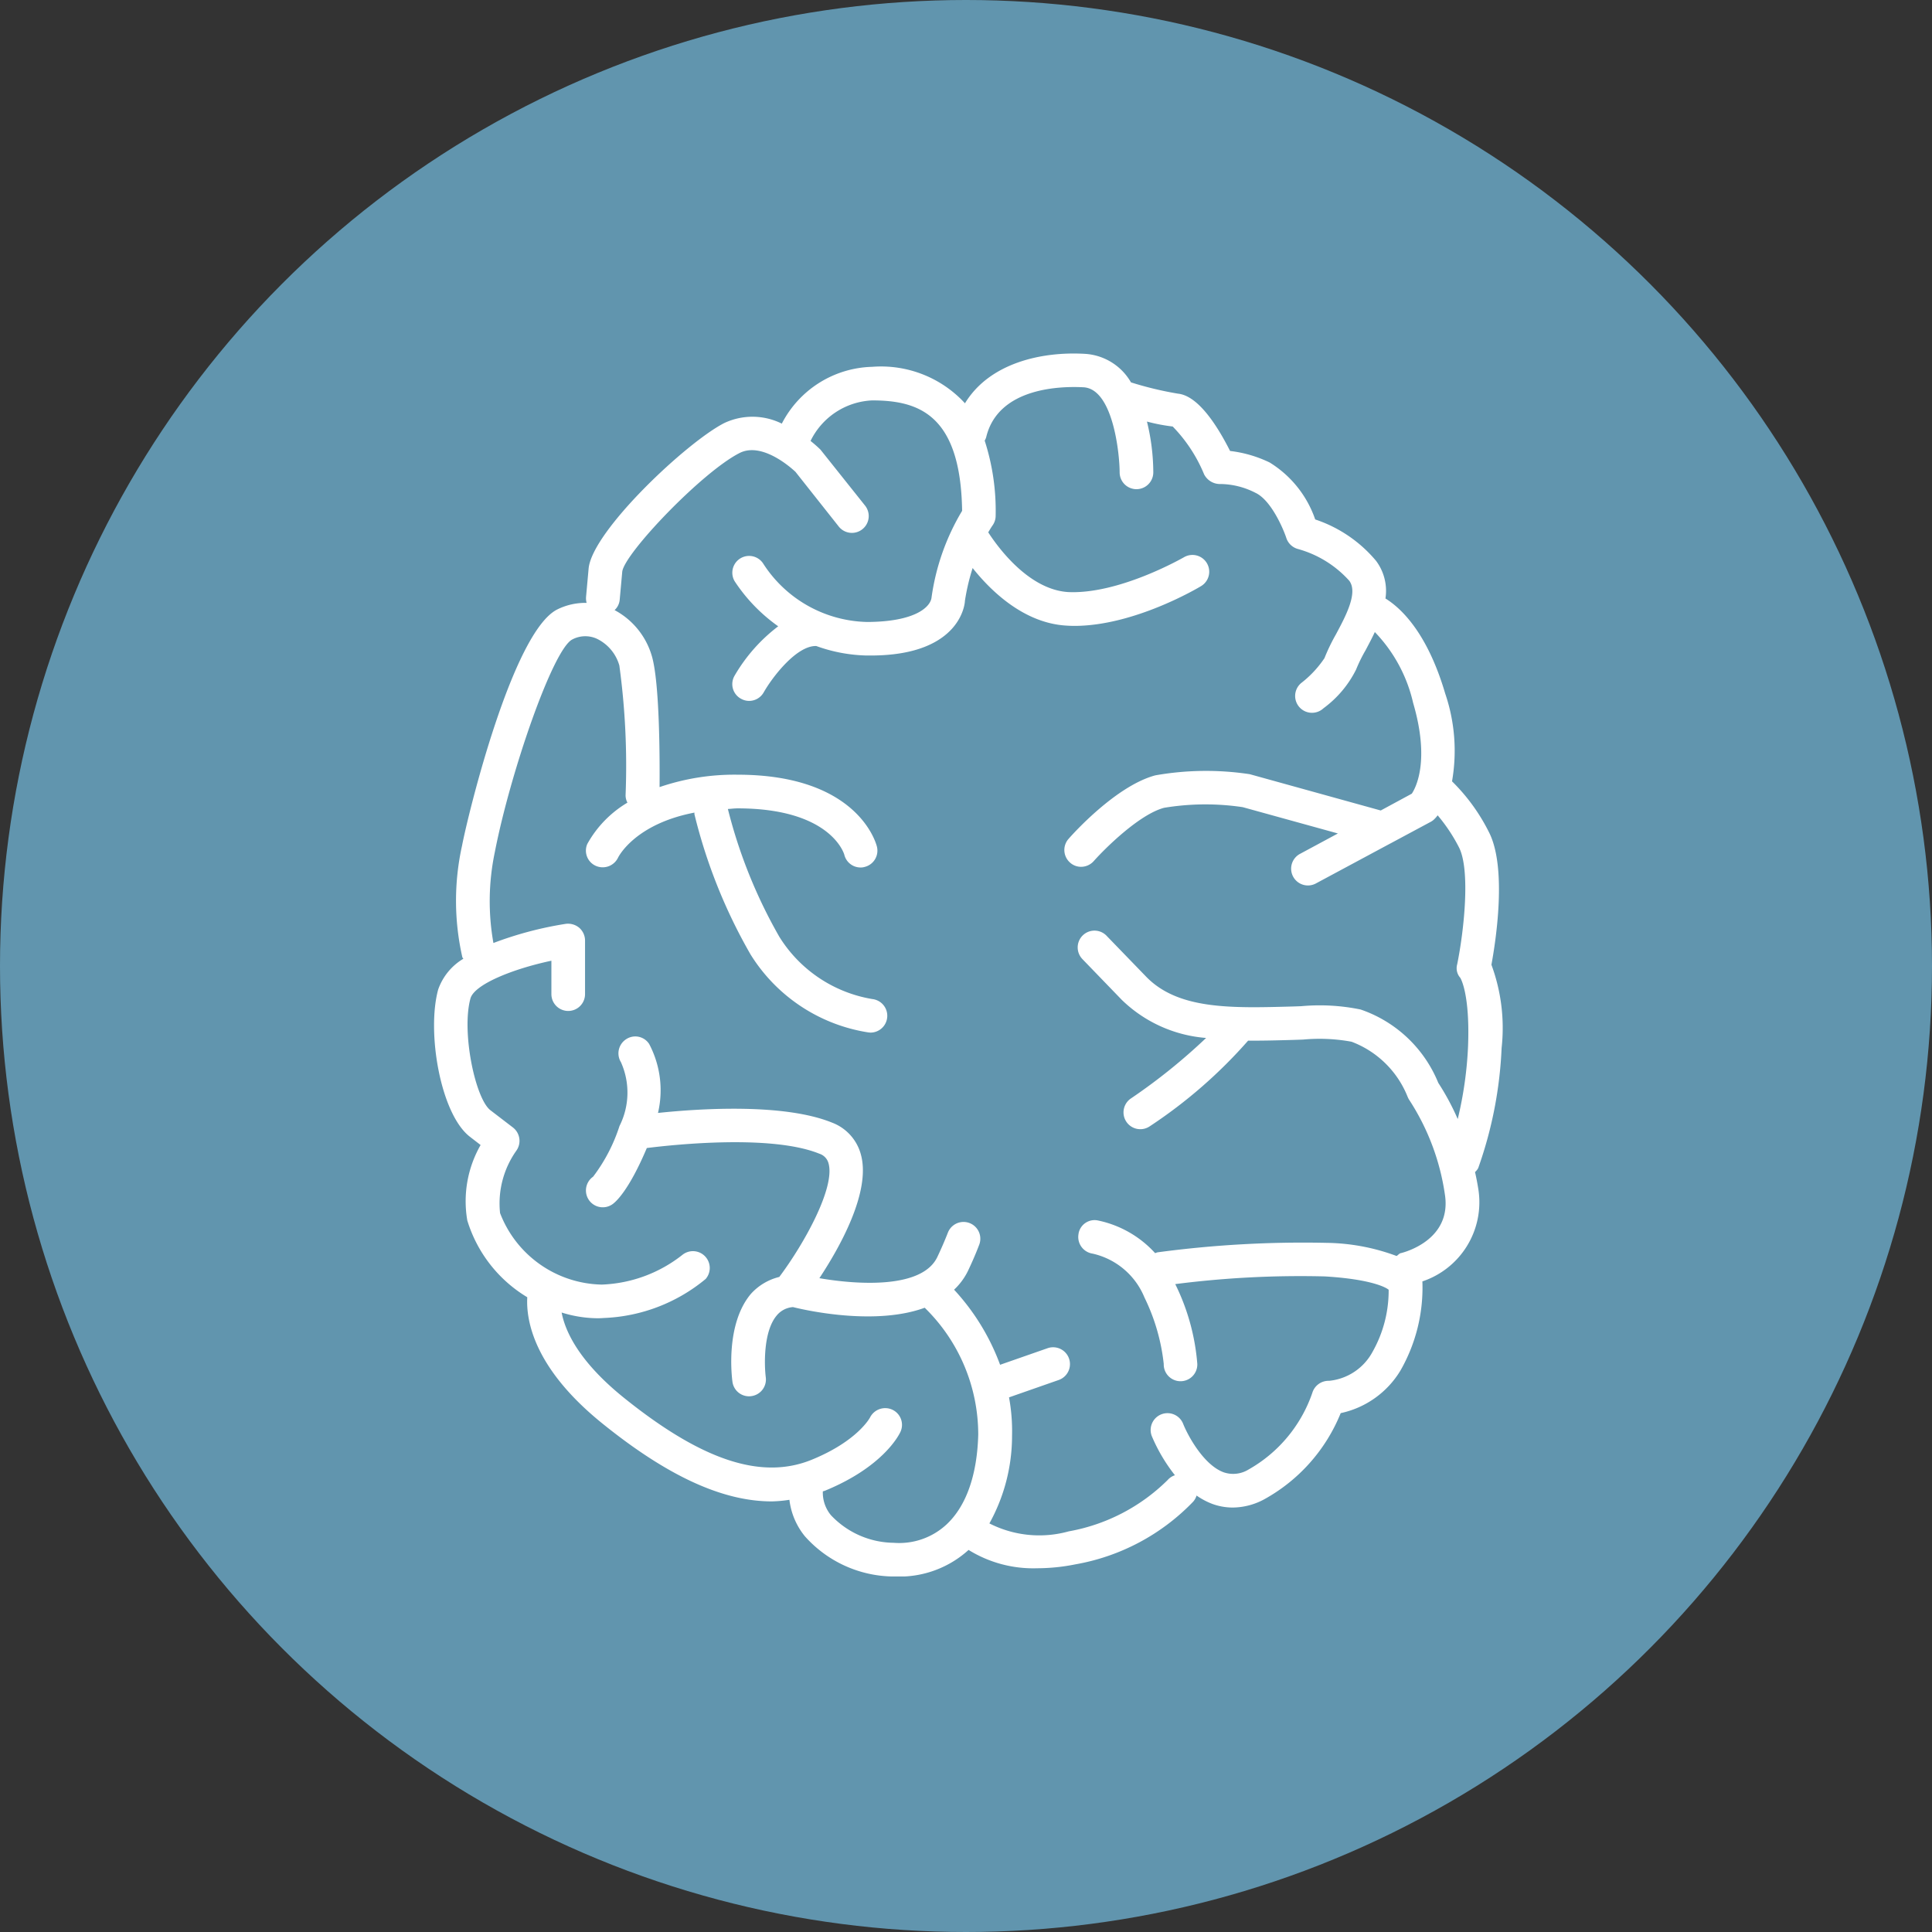
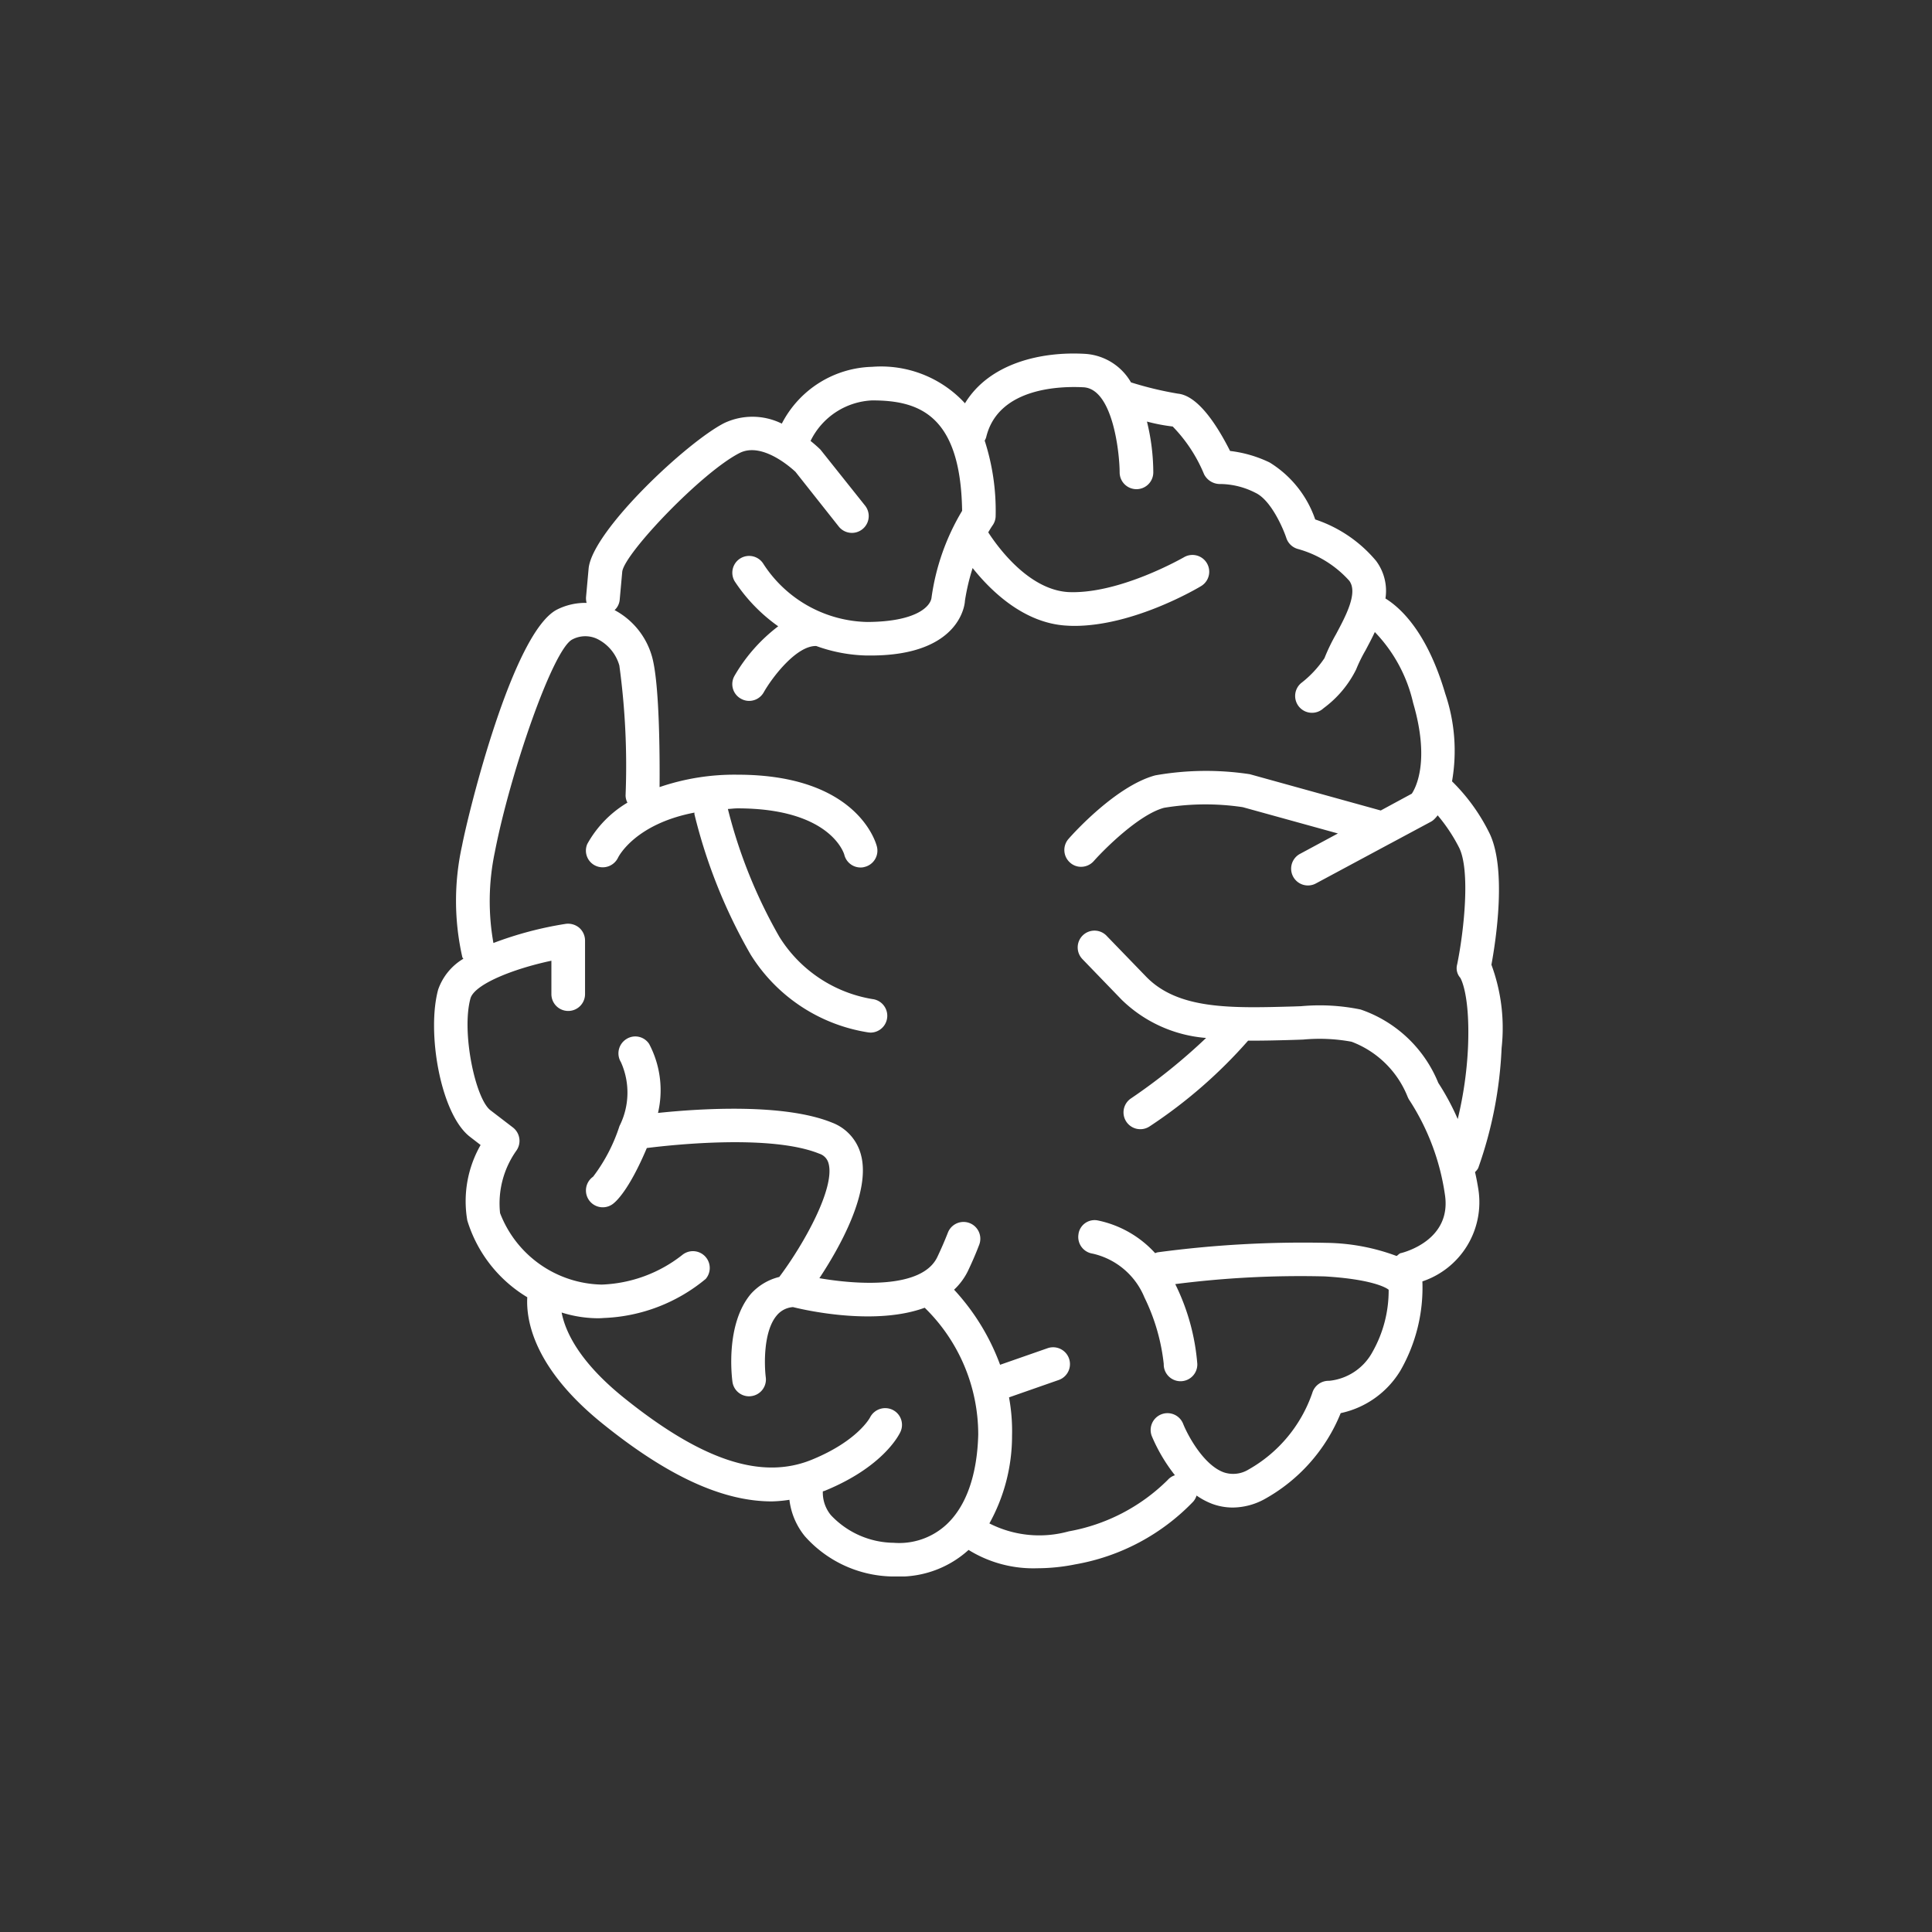
<svg xmlns="http://www.w3.org/2000/svg" width="120" height="120" viewBox="0 0 120 120">
  <rect x="0" y="0" width="120" height="120" fill="#333333" stroke="none" />
  <defs>
    <clipPath id="urygjv59ra">
-       <path data-name="Rechteck 3496" style="fill:#fff" d="M0 0h66.375v75.96H0z" />
+       <path data-name="Rechteck 3496" style="fill:#fff" d="M0 0h66.375v75.96H0" />
    </clipPath>
  </defs>
  <g transform="translate(-145.052 -2380.052)">
-     <circle data-name="Ellipse 279" cx="60" cy="60" r="60" transform="translate(145.052 2380.052)" style="fill:#6195ae" />
    <g data-name="kopf">
      <g data-name="Gruppe 3001" transform="translate(172.012 2402.01)" style="clip-path:url(#urygjv59ra)">
        <path data-name="Pfad 1317" d="M64.648 50.848a.914.914 0 0 0 .206-.254 25.493 25.493 0 0 0 1.454-7.461 11.337 11.337 0 0 0-.633-5.169c.267-1.452.987-6.035-.163-8.253a11.826 11.826 0 0 0-2.284-3.139 11.029 11.029 0 0 0-.422-5.448c-1.123-3.818-2.765-5.322-3.713-5.909a3.114 3.114 0 0 0-.581-2.335 8.371 8.371 0 0 0-3.782-2.574 6.711 6.711 0 0 0-2.83-3.538 7.708 7.708 0 0 0-2.458-.716c-.844-1.67-2.013-3.437-3.242-3.56a21.471 21.471 0 0 1-2.913-.7A3.545 3.545 0 0 0 40.476.023c-2.806-.172-6 .6-7.5 3.068A7.079 7.079 0 0 0 27.212.826 6.5 6.5 0 0 0 21.6 4.354a4.11 4.11 0 0 0-3.565-.04c-2.314 1.168-8.218 6.707-8.435 9.045l-.16 1.768a1.108 1.108 0 0 0 .036.362 3.9 3.9 0 0 0-1.825.408c-2.769 1.391-5.527 12.661-5.914 14.678a15.834 15.834 0 0 0 .021 6.925c.011.04.048.055.061.092a3.614 3.614 0 0 0-1.564 1.914c-.723 2.638.14 7.736 1.977 9.146l.659.509a7.031 7.031 0 0 0-.826 4.686 8.433 8.433 0 0 0 3.725 4.769c-.08 1.435.4 4.407 4.681 7.855 4.021 3.243 7.44 4.826 10.513 4.826a8.227 8.227 0 0 0 1.088-.1 4.394 4.394 0 0 0 .959 2.263 7.439 7.439 0 0 0 5.419 2.5c.129.007.252.007.379.007a6.389 6.389 0 0 0 4.371-1.656 7.628 7.628 0 0 0 4.266 1.138 12.05 12.05 0 0 0 2.36-.241 13.333 13.333 0 0 0 7.329-3.9 1.029 1.029 0 0 0 .206-.375 4.517 4.517 0 0 0 .961.513 3.7 3.7 0 0 0 1.288.232 4.168 4.168 0 0 0 1.963-.517 10.686 10.686 0 0 0 4.74-5.347 5.727 5.727 0 0 0 3.714-2.65 10.351 10.351 0 0 0 1.36-5.532 5.185 5.185 0 0 0 3.481-5.69 15.78 15.78 0 0 0-.211-1.1m-4.6 5.029c-.112.028-.178.126-.272.183a12.9 12.9 0 0 0-4.346-.816 67.868 67.868 0 0 0-10.5.588 1.348 1.348 0 0 0-.152.051 6.613 6.613 0 0 0-3.58-2.035 1.011 1.011 0 0 0-1.175.814c0 .022-.007.046-.009.068a1.045 1.045 0 0 0 .882 1.183 4.561 4.561 0 0 1 3.217 2.718 12.42 12.42 0 0 1 1.2 4.132 1.043 1.043 0 1 0 2.085 0 13.606 13.606 0 0 0-1.37-4.957 61.087 61.087 0 0 1 9.284-.478c2.932.174 3.786.7 3.912.784.019.022.044.026.059.044a7.732 7.732 0 0 1-1.013 3.879 3.445 3.445 0 0 1-2.686 1.778 1.054 1.054 0 0 0-1.044.752 8.717 8.717 0 0 1-3.959 4.757 1.822 1.822 0 0 1-1.544.174c-1.265-.463-2.249-2.332-2.519-3.012a1.045 1.045 0 0 0-1.945.767 10.518 10.518 0 0 0 1.435 2.427 1 1 0 0 0-.448.293 11.618 11.618 0 0 1-6.146 3.192 6.832 6.832 0 0 1-4.93-.493 11.223 11.223 0 0 0 1.407-5.446 11.56 11.56 0 0 0-.188-2.383l3.1-1.084a1.046 1.046 0 0 0-.689-1.975l-2.965 1.035a13.966 13.966 0 0 0-2.858-4.664 4 4 0 0 0 .843-1.128c.275-.572.517-1.136.723-1.678a1.043 1.043 0 0 0-1.949-.743q-.288.739-.659 1.521c-.94 1.971-4.909 1.729-7.324 1.313 1.24-1.876 3.218-5.361 2.577-7.681a2.92 2.92 0 0 0-1.794-1.982c-2.985-1.211-8.2-.874-10.808-.6a6.163 6.163 0 0 0-.549-4.285 1.026 1.026 0 0 0-1.421-.3 1.046 1.046 0 0 0-.333 1.429 4.61 4.61 0 0 1-.088 3.968 10.553 10.553 0 0 1-1.639 3.148 1.044 1.044 0 0 0 1.2 1.711c.234-.162 1.041-.9 2.136-3.492 1.837-.231 7.788-.839 10.72.354a.853.853 0 0 1 .567.6c.422 1.508-1.518 5-3.059 7.053a3.485 3.485 0 0 0-1.772 1.062c-1.565 1.872-1.186 5.09-1.137 5.452a1.04 1.04 0 0 0 1.034.9.877.877 0 0 0 .136-.011 1.042 1.042 0 0 0 .9-1.167c-.093-.727-.162-2.841.674-3.835a1.437 1.437 0 0 1 1.016-.528c1.062.265 5.208 1.133 8.181.04a11.006 11.006 0 0 1 3.325 7.889c-.068 2.517-.755 4.448-1.981 5.583a4.319 4.319 0 0 1-3.271 1.128 5.433 5.433 0 0 1-3.9-1.718 2.195 2.195 0 0 1-.5-1.477c.04-.013.08-.021.112-.032 3.615-1.476 4.609-3.448 4.71-3.666a1.038 1.038 0 0 0-.5-1.371 1.056 1.056 0 0 0-1.388.474c-.007.018-.77 1.464-3.615 2.627-3.127 1.281-6.84.051-11.7-3.865-2.8-2.263-3.626-4.135-3.843-5.275a7.62 7.62 0 0 0 2.173.355 4.251 4.251 0 0 0 .438-.015 10.538 10.538 0 0 0 6.337-2.426 1.045 1.045 0 0 0-1.422-1.515 8.582 8.582 0 0 1-5.03 1.866 6.911 6.911 0 0 1-6.32-4.442 5.667 5.667 0 0 1 1.011-3.875 1.049 1.049 0 0 0-.211-1.44L3.5 47c-.936-.719-1.808-4.853-1.24-6.94.239-.869 2.6-1.83 5.028-2.346v2.075a1.045 1.045 0 0 0 2.09 0V36.46a1.059 1.059 0 0 0-.361-.793 1.087 1.087 0 0 0-.844-.242 22.407 22.407 0 0 0-4.486 1.189 14.812 14.812 0 0 1 .086-5.638c.955-4.92 3.6-12.585 4.808-13.213a1.729 1.729 0 0 1 1.523-.051 2.645 2.645 0 0 1 1.405 1.667 45.984 45.984 0 0 1 .387 8.054.977.977 0 0 0 .115.463 6.838 6.838 0 0 0-2.493 2.567 1.035 1.035 0 0 0 .527 1.358 1.057 1.057 0 0 0 1.382-.507c.051-.106 1.09-2.1 4.747-2.8a.542.542 0 0 0 0 .107 33.226 33.226 0 0 0 3.482 8.7A10.51 10.51 0 0 0 27 42.171c.039 0 .075.008.114.008a1.045 1.045 0 0 0 .112-2.083 8.43 8.43 0 0 1-5.776-3.862 31.218 31.218 0 0 1-3.2-7.945c.211-.008.382-.038.6-.038 5.748 0 6.6 2.774 6.63 2.872a1.038 1.038 0 0 0 1.013.8.8.8 0 0 0 .246-.033 1.041 1.041 0 0 0 .769-1.257c-.042-.181-1.16-4.473-8.657-4.473a14.345 14.345 0 0 0-4.844.77c.014-1.676.011-6.474-.481-8.144a4.724 4.724 0 0 0-2.313-2.849.991.991 0 0 0 .316-.626l.16-1.762c.141-1.14 4.958-6.191 7.292-7.372 1.494-.753 3.455 1.168 3.464 1.168l2.671 3.375a1.044 1.044 0 1 0 1.675-1.248.48.48 0 0 0-.036-.046L24 5.969c-.033-.031-.256-.254-.615-.54a4.478 4.478 0 0 1 3.823-2.517c2.856 0 5.5.843 5.591 6.858a14.27 14.27 0 0 0-1.9 5.39c-.061.546-.942 1.5-3.994 1.514a7.876 7.876 0 0 1-6.436-3.587 1.043 1.043 0 1 0-1.8 1.055 10.454 10.454 0 0 0 2.707 2.8 10.411 10.411 0 0 0-2.716 3.079 1.034 1.034 0 0 0 .386 1.411l.012.006a1.019 1.019 0 0 0 .513.138 1.042 1.042 0 0 0 .907-.535c.542-.955 2.022-2.874 3.226-2.874h.035a9.8 9.8 0 0 0 3.134.59h.246c5.709 0 5.859-3.366 5.853-3.387a13.258 13.258 0 0 1 .48-2.046c1.161 1.458 3.2 3.42 5.818 3.575.166.011.332.018.5.018 3.731 0 7.7-2.367 7.873-2.472a1.042 1.042 0 0 0-1.076-1.785c-.041.018-3.985 2.3-7.174 2.157-2.44-.147-4.346-2.743-4.971-3.709.152-.267.26-.421.26-.421a1.033 1.033 0 0 0 .2-.617 14.181 14.181 0 0 0-.682-4.662.824.824 0 0 0 .094-.211c.763-3.174 4.826-3.165 6.052-3.1 1.85.115 2.237 4.2 2.237 5.284a1.045 1.045 0 1 0 2.09 0 13.343 13.343 0 0 0-.394-3.155 11.175 11.175 0 0 0 1.6.307 9.39 9.39 0 0 1 1.951 2.972 1.111 1.111 0 0 0 1.037.6 4.88 4.88 0 0 1 2.151.546c.969.452 1.725 2.223 1.916 2.8a1.047 1.047 0 0 0 .724.69 6.679 6.679 0 0 1 3.188 1.973c.553.744-.212 2.177-.829 3.33a11.846 11.846 0 0 0-.712 1.477 6.6 6.6 0 0 1-1.452 1.551 1.046 1.046 0 1 0 1.395 1.558 6.668 6.668 0 0 0 2.021-2.4 9.415 9.415 0 0 1 .589-1.2c.185-.35.39-.733.575-1.13a9.321 9.321 0 0 1 2.379 4.4c1.055 3.593.166 5.268-.083 5.639L58.8 28.383l-8.131-2.253a18.1 18.1 0 0 0-5.869.07c-2.426.647-5.1 3.612-5.392 3.948a1.043 1.043 0 0 0 .093 1.47 1.013 1.013 0 0 0 .69.263 1.057 1.057 0 0 0 .782-.353c.694-.782 2.826-2.9 4.369-3.312a15.683 15.683 0 0 1 4.885-.04l5.913 1.634-2.333 1.256a1.043 1.043 0 1 0 .987 1.837l4.616-2.479a.147.147 0 0 0 .047-.024l2.44-1.309a.918.918 0 0 0 .246-.185 1.746 1.746 0 0 0 .192-.223 10.4 10.4 0 0 1 1.32 1.982c.726 1.4.316 5.2-.106 7.269a.9.9 0 0 0 .193.843c.007.012.614.973.48 4.281a23.534 23.534 0 0 1-.64 4.49 15.289 15.289 0 0 0-1.208-2.248 8 8 0 0 0-4.822-4.555 12.6 12.6 0 0 0-3.7-.206l-.516.018c-3.829.106-7.129.2-9.117-1.862l-2.419-2.5a1.043 1.043 0 1 0-1.536 1.411l.036.038 2.415 2.5a8.452 8.452 0 0 0 5.238 2.367 36.3 36.3 0 0 1-4.653 3.747A1.044 1.044 0 1 0 44.451 48a30.324 30.324 0 0 0 6.112-5.322c.926.007 1.874-.018 2.834-.046l.579-.02a10.957 10.957 0 0 1 3.012.134 6.047 6.047 0 0 1 3.481 3.417 1.232 1.232 0 0 0 .131.242 14.588 14.588 0 0 1 2.188 5.85c.415 2.759-2.416 3.542-2.737 3.622" style="fill:#fff" />
      </g>
    </g>
  </g>
</svg>